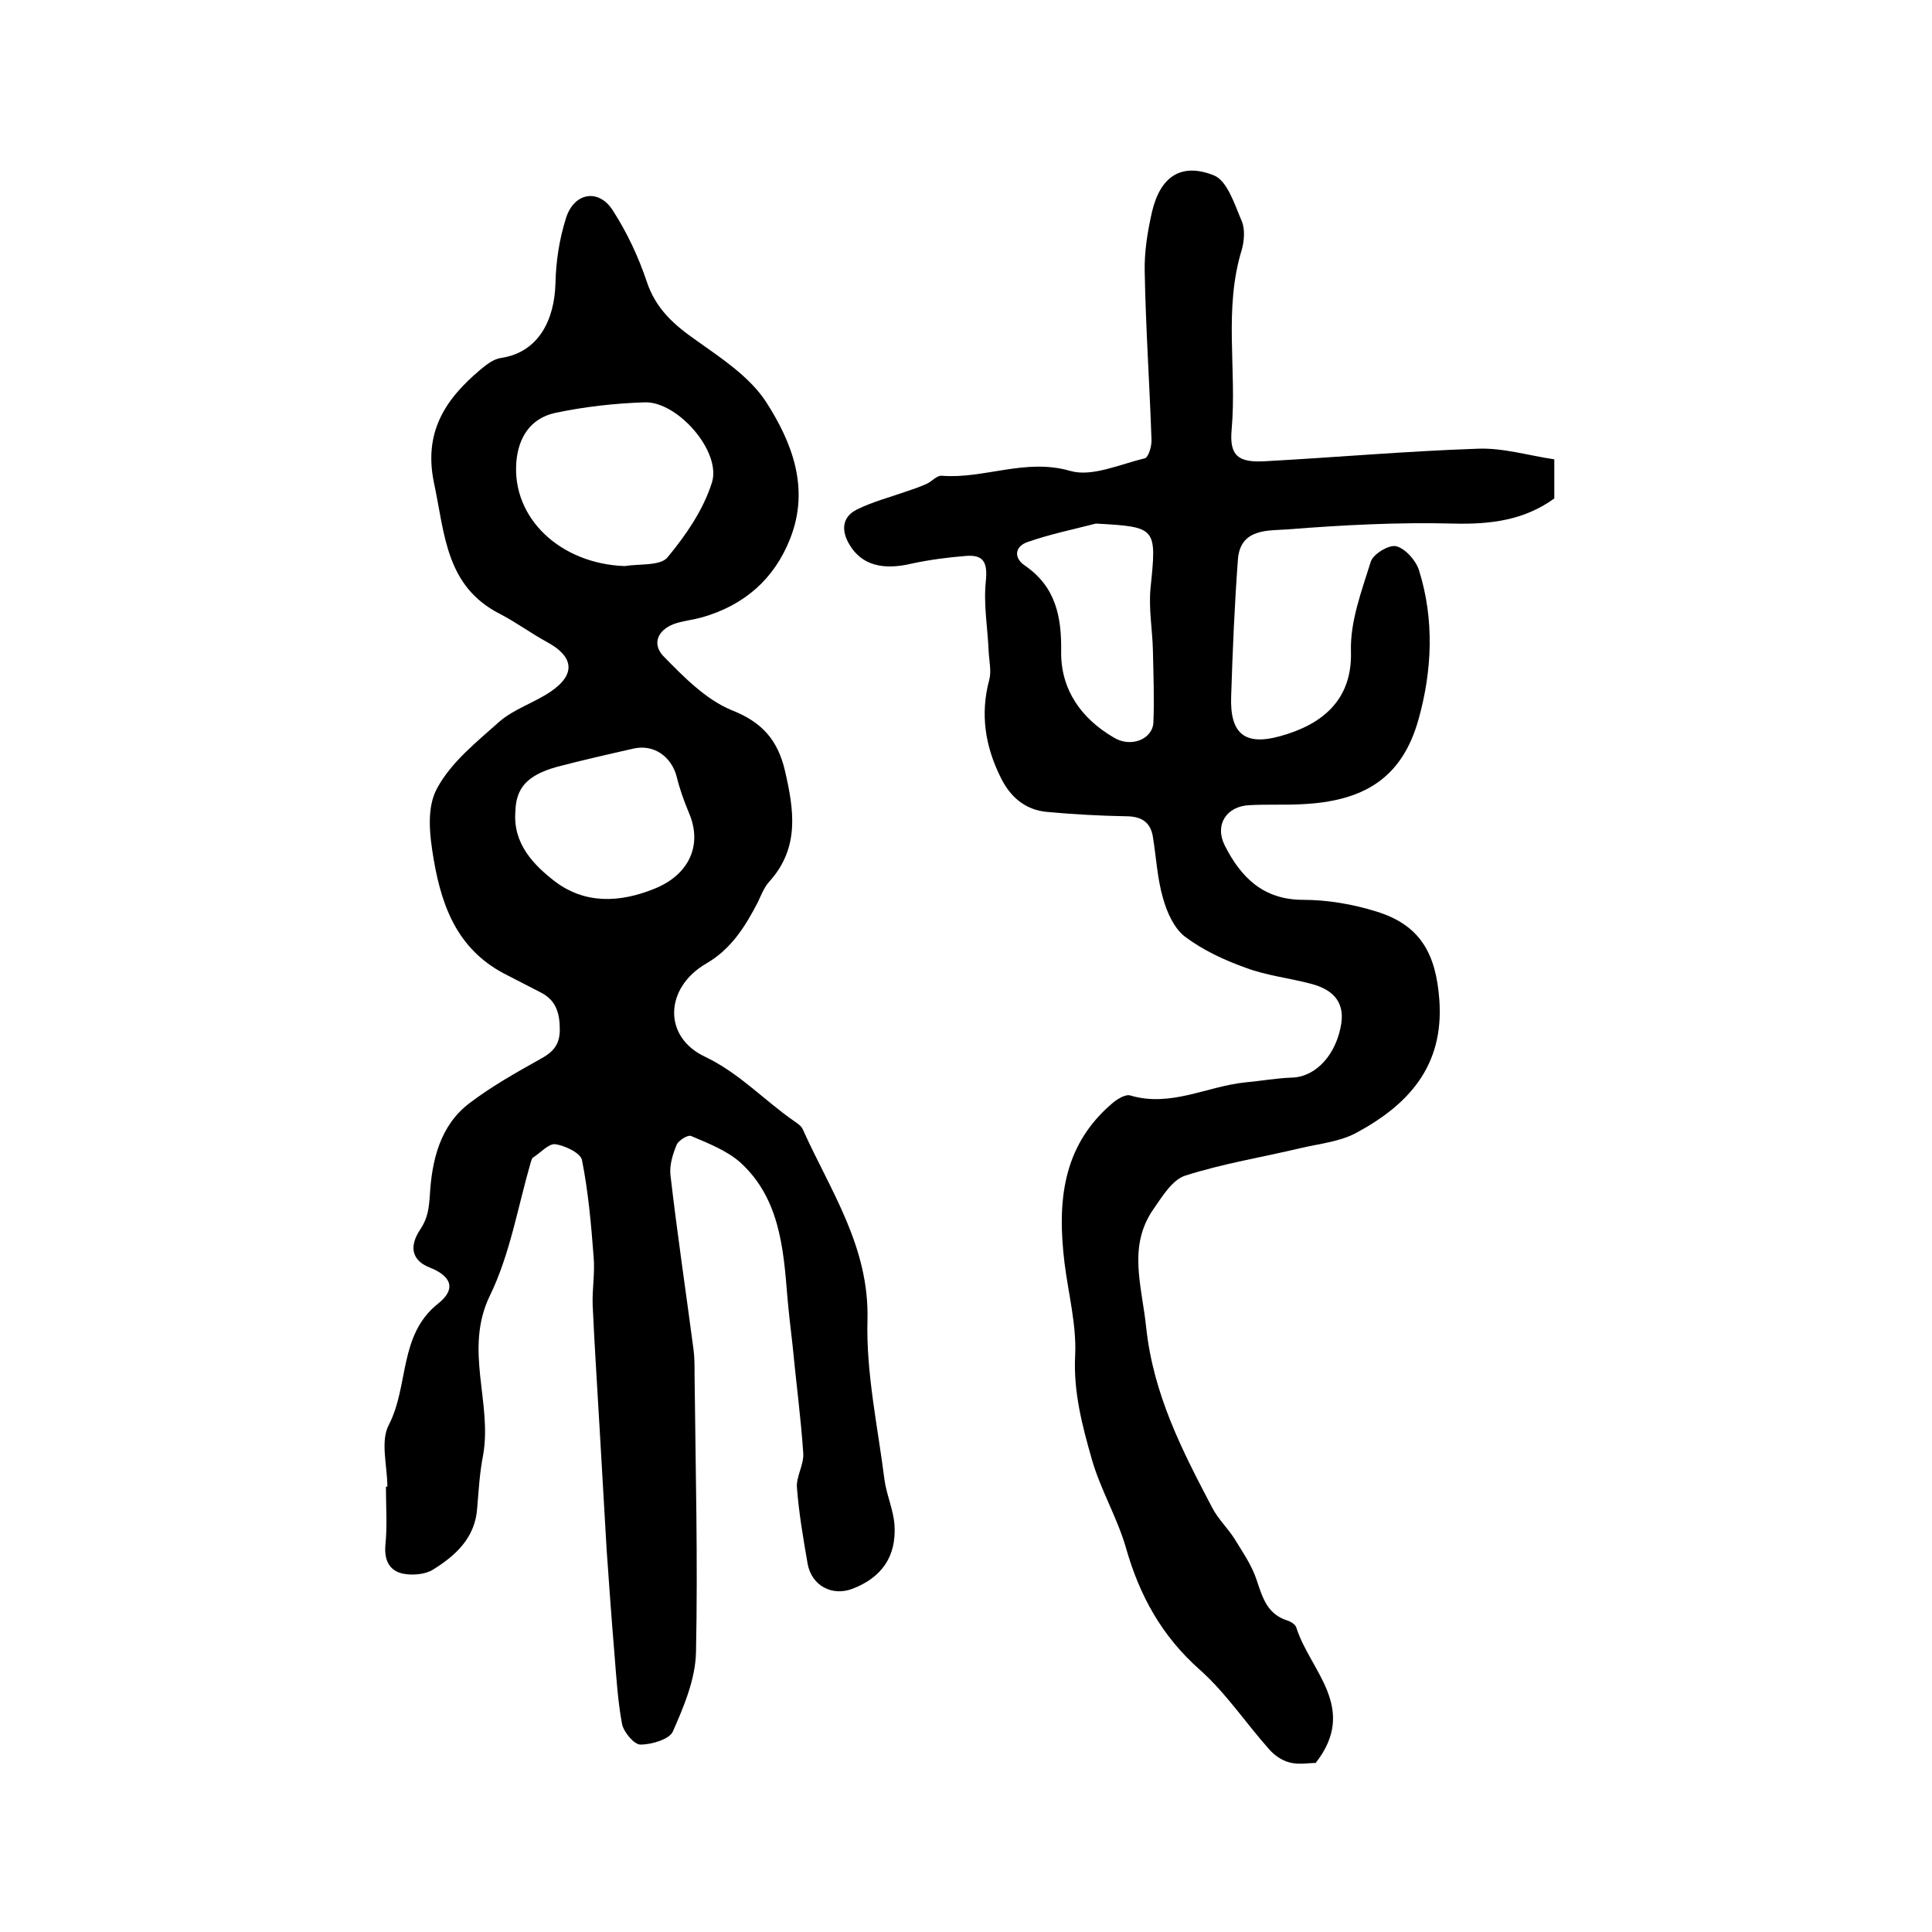
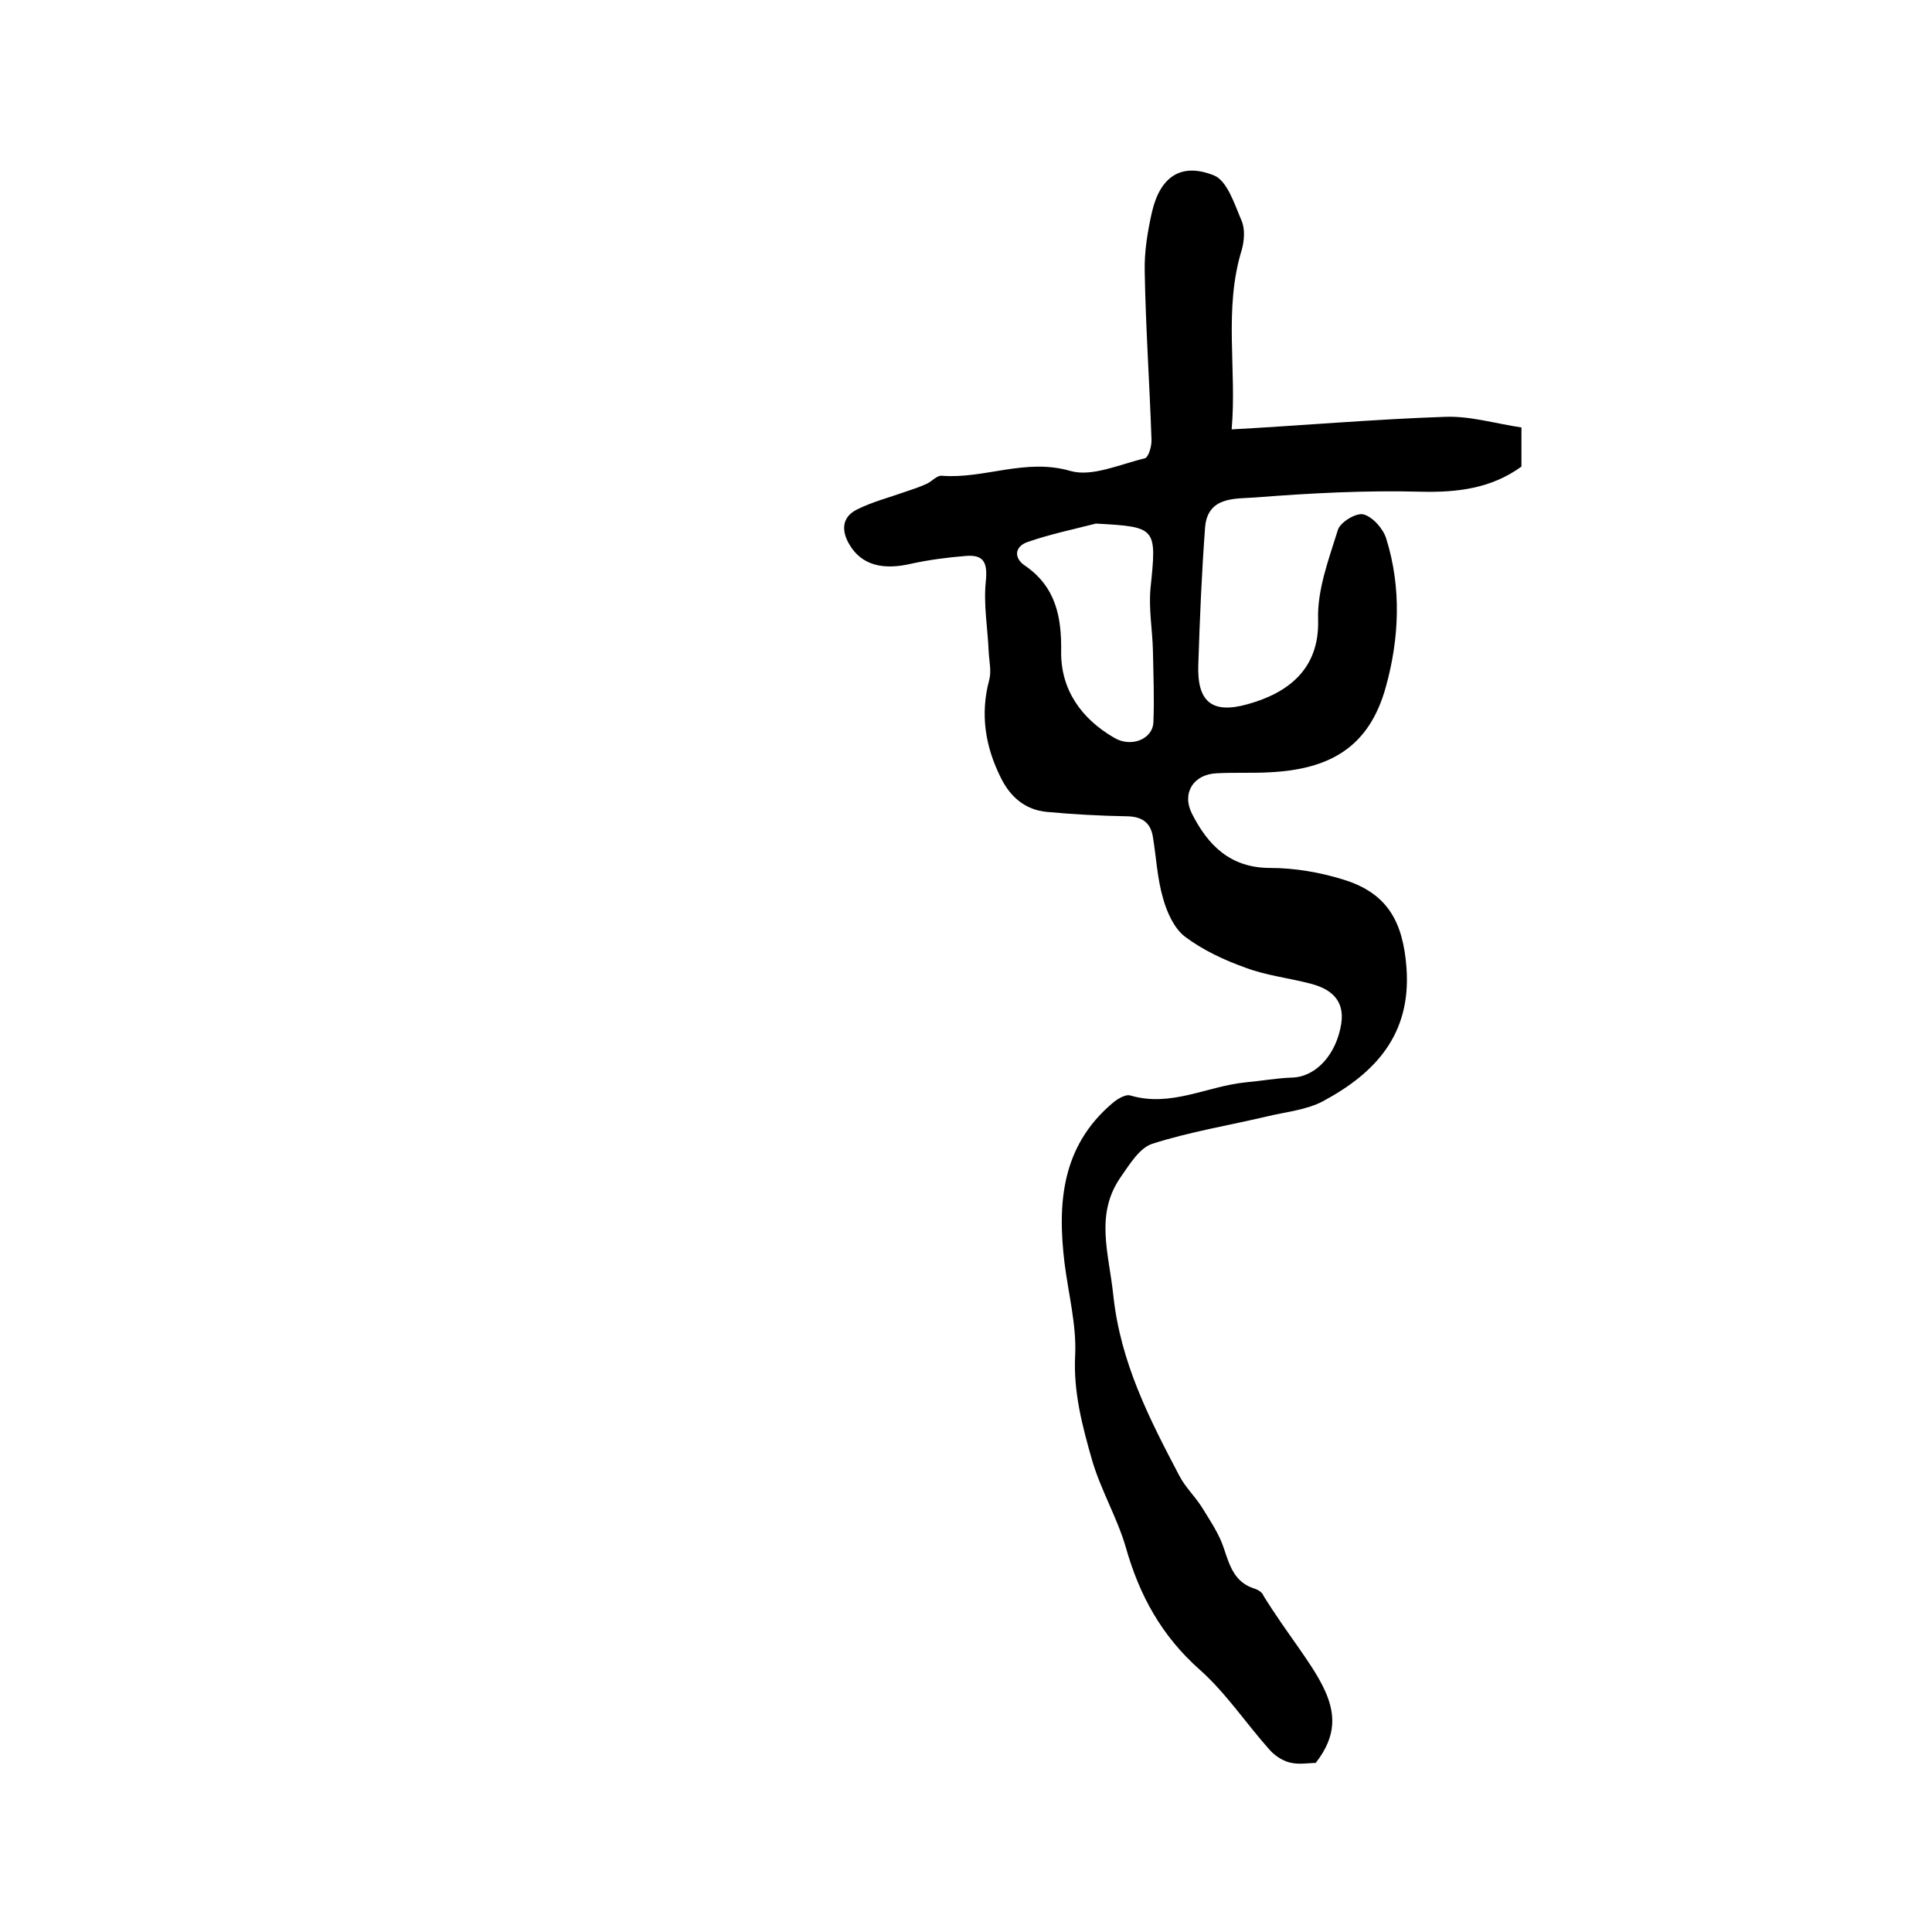
<svg xmlns="http://www.w3.org/2000/svg" version="1.1" id="图层_1" x="0px" y="0px" viewBox="0 0 400 400" style="enable-background:new 0 0 400 400;" xml:space="preserve">
  <style type="text/css">
	.st0{fill:#FFFFFF;}
</style>
  <g>
-     <path d="M80.2,307.8c0-4.3-1.5-9.4,0.3-12.8c4.2-8.1,2-18.6,10.2-25.1c3.8-3,2.8-5.7-1.8-7.5c-3.5-1.4-4.4-4.2-1.8-8   c1.5-2.3,1.7-4.3,1.9-7c0.4-7.1,2.1-14.4,8.2-19c4.6-3.5,9.6-6.3,14.6-9.1c2.6-1.4,4.1-2.9,4.1-6.1c0-3.5-0.8-6.2-4.1-7.8   c-2.2-1.1-4.4-2.3-6.6-3.4c-10-4.9-13.6-13.5-15.4-24c-0.9-5.3-1.5-10.8,0.7-14.8c2.9-5.4,8.2-9.6,12.9-13.8   c3-2.6,7.2-3.9,10.6-6.2c5.3-3.6,4.8-7.3-0.8-10.3c-3.3-1.8-6.4-4.1-9.7-5.8c-11.2-5.7-11.4-16.5-13.6-26.9   c-2.3-10.6,2.2-17.5,9.6-23.7c1.2-1,2.7-2.2,4.3-2.4c7.8-1.2,11-8,11.2-15.4c0.1-4.6,0.8-9.2,2.2-13.6c1.7-5.3,6.8-6.1,9.7-1.5   c2.9,4.5,5.3,9.6,7,14.7c1.9,5.7,5.7,9,10.3,12.2c5.2,3.7,11,7.5,14.4,12.7c5.4,8.4,9.1,17.9,5,28.3c-3.3,8.4-9.5,13.8-18.2,16.3   c-1.8,0.5-3.6,0.7-5.3,1.2c-3.7,1.1-5.3,4.1-2.8,6.8c4.2,4.3,8.8,9,14.1,11.2c6.4,2.5,9.6,6.2,11.1,12.5c1.9,8.2,3.1,16-3.2,23   c-1.1,1.2-1.7,2.8-2.4,4.3c-2.6,5-5.5,9.7-10.7,12.7c-8.6,5-9,15.2-0.2,19.3c7.1,3.4,12.2,9,18.4,13.3c0.7,0.5,1.5,1,1.8,1.7   c5.7,12.7,13.8,24.3,13.4,39.5c-0.3,10.9,2.1,21.9,3.5,32.9c0.4,3.2,1.9,6.4,2.1,9.6c0.4,6.5-2.7,10.8-8.6,13.1   c-4.3,1.7-8.6-0.6-9.4-5.2c-0.9-5.2-1.8-10.4-2.2-15.7c-0.2-2.3,1.5-4.8,1.3-7.2c-0.5-7.4-1.5-14.8-2.2-22.2   c-0.4-3.4-0.8-6.9-1.1-10.3c-0.8-10.1-1.7-20.3-9.7-27.6c-2.8-2.5-6.7-4-10.2-5.5c-0.7-0.3-2.6,0.9-3,1.8c-0.8,1.9-1.5,4.2-1.3,6.2   c1.4,12.1,3.2,24.2,4.8,36.3c0.2,1.6,0.2,3.3,0.2,5c0.2,19.2,0.7,38.3,0.3,57.5c-0.1,5.6-2.5,11.3-4.8,16.5   c-0.7,1.6-4.4,2.7-6.7,2.7c-1.3,0-3.4-2.5-3.8-4.2c-0.9-4.8-1.2-9.8-1.6-14.8c-0.6-7.1-1.1-14.2-1.6-21.3   c-0.5-8.1-0.9-16.1-1.4-24.2c-0.5-8.9-1.1-17.7-1.5-26.6c-0.1-3.3,0.5-6.6,0.2-9.9c-0.5-6.7-1.1-13.4-2.4-20   c-0.3-1.5-3.5-3-5.5-3.3c-1.4-0.2-3.1,1.8-4.7,2.8c-0.2,0.2-0.3,0.6-0.4,0.9c-2.7,9.3-4.3,19.1-8.5,27.7   c-5.4,11.2,0.6,22.2-1.4,33.1c-0.7,3.6-0.9,7.2-1.2,10.8c-0.4,6.2-4.5,9.9-9.2,12.8c-1.6,1-4.3,1.2-6.2,0.8c-2.8-0.6-3.9-2.8-3.6-6   c0.4-4,0.1-8,0.1-12C80.1,307.8,80.1,307.8,80.2,307.8z M129.3,117.2c3.1-0.5,7.4,0,8.9-1.8c3.8-4.6,7.4-9.8,9.2-15.5   c2-6.4-7.1-16.8-13.9-16.6c-6.2,0.2-12.5,0.9-18.6,2.2c-5,1.1-7.6,5-8,10.2C106,107.3,116,116.7,129.3,117.2z M106.7,168.1   c-0.5,6.6,3.8,11,8.2,14.4c6.1,4.6,13.2,4.5,20.6,1.5c7-2.8,10.1-8.9,7.1-15.8c-1-2.4-1.9-4.9-2.5-7.4c-1.1-4.2-4.8-6.8-9-5.8   c-5.3,1.2-10.6,2.4-15.9,3.8C109.2,160.5,106.8,163.1,106.7,168.1z" />
-     <path d="M272.4,365c-1.5,0-3.5,0.4-5.4-0.1c-1.6-0.4-3.2-1.5-4.3-2.8c-4.8-5.4-8.9-11.6-14.3-16.4c-7.9-7-12.5-15.4-15.3-25.3   c-1.8-6.2-5.2-11.9-7-18.1c-2-7-3.9-14.1-3.5-21.7c0.3-6.3-1.4-12.7-2.2-19.1c-1.5-12.4-0.6-24.1,9.8-33c1-0.9,2.8-2,3.8-1.7   c8.4,2.5,15.9-1.9,23.8-2.7c3.3-0.3,6.5-0.9,9.8-1c4.9-0.2,9.1-4.8,10.1-11.2c0.7-4.8-2.1-7.1-6.2-8.2c-4.5-1.2-9.2-1.7-13.5-3.3   c-4.5-1.6-9-3.7-12.7-6.5c-2.2-1.7-3.7-5-4.5-7.9c-1.2-4.1-1.4-8.4-2.1-12.7c-0.5-3.2-2.5-4.3-5.6-4.3c-5.4-0.1-10.9-0.4-16.3-0.9   c-4.6-0.4-7.7-3.2-9.6-7.1c-3.2-6.4-4.3-13.1-2.4-20.2c0.5-1.8,0-3.9-0.1-5.8c-0.2-4.9-1.1-9.8-0.6-14.6c0.4-3.9-0.4-5.6-4.1-5.3   c-3.8,0.3-7.6,0.8-11.3,1.6c-5.9,1.4-10.3,0.3-12.8-3.9c-1.7-2.8-1.7-5.7,1.5-7.3c3.2-1.6,6.7-2.5,10.1-3.7c1.5-0.5,3-1,4.5-1.7   c1-0.5,2-1.7,3-1.6c8.8,0.7,17.3-3.7,26.6-1c4.5,1.3,10.3-1.4,15.4-2.6c0.8-0.2,1.5-2.6,1.4-4c-0.4-11.6-1.2-23.2-1.4-34.7   c-0.1-4.1,0.6-8.3,1.5-12.3c1.7-7.3,6-10.3,12.8-7.6c2.8,1.1,4.3,6,5.8,9.5c0.7,1.7,0.5,4.1,0,5.9c-3.8,12.3-1,24.8-2.1,37.2   c-0.5,5.4,1.3,6.9,6.8,6.6c14.7-0.8,29.4-2.1,44.2-2.6c5.2-0.2,10.4,1.4,15.8,2.2c0,3.1,0,5.5,0,8.1c-6.2,4.5-13.2,5.4-20.9,5.2   c-11.4-0.3-22.9,0.3-34.3,1.2c-3.9,0.3-9.8-0.3-10.3,6.2c-0.7,9.4-1.1,18.9-1.4,28.3c-0.3,7.7,2.7,10.4,10.2,8.3   c8.3-2.3,14.9-7.2,14.6-17.5c-0.2-6.2,2.2-12.5,4.1-18.6c0.5-1.6,3.8-3.6,5.3-3.2c1.9,0.5,4.1,3,4.7,5c3.2,10.2,2.7,20.8-0.1,30.8   c-3.5,12.6-11.8,17-24.1,17.6c-3.6,0.2-7.3,0-10.9,0.2c-4.8,0.2-7.3,4.1-5.1,8.4c3.3,6.5,7.9,11.2,16.2,11.2c5,0,10.3,0.9,15.1,2.4   c9.2,2.8,12.4,8.8,13.1,18.3c1,13.8-6.5,21.8-17.3,27.6c-3.4,1.8-7.6,2.2-11.4,3.1c-8,1.9-16.1,3.2-23.9,5.7   c-2.6,0.8-4.7,4.2-6.5,6.8c-5.5,7.8-2.5,15.9-1.6,24.6c1.5,14,7.5,25.6,13.7,37.4c1.2,2.3,3.2,4.2,4.6,6.4c1.7,2.8,3.6,5.5,4.6,8.6   c1.2,3.6,2.2,7,6.3,8.3c0.7,0.2,1.7,0.8,1.9,1.5C271.2,345.9,281.3,353.6,272.4,365z M226.9,108.4c-4.7,1.2-9.5,2.2-14.1,3.8   c-2.7,0.9-3,3.3-0.6,4.9c6.4,4.4,7.6,10.6,7.5,17.8c-0.1,7.9,4.2,13.9,10.9,17.8c3.6,2.2,8.1,0.3,8.2-3.2c0.2-4.9,0-9.8-0.1-14.8   c-0.1-4.3-0.9-8.6-0.5-12.9C239.5,109.2,239.5,109.1,226.9,108.4z" />
+     <path d="M272.4,365c-1.5,0-3.5,0.4-5.4-0.1c-1.6-0.4-3.2-1.5-4.3-2.8c-4.8-5.4-8.9-11.6-14.3-16.4c-7.9-7-12.5-15.4-15.3-25.3   c-1.8-6.2-5.2-11.9-7-18.1c-2-7-3.9-14.1-3.5-21.7c0.3-6.3-1.4-12.7-2.2-19.1c-1.5-12.4-0.6-24.1,9.8-33c1-0.9,2.8-2,3.8-1.7   c8.4,2.5,15.9-1.9,23.8-2.7c3.3-0.3,6.5-0.9,9.8-1c4.9-0.2,9.1-4.8,10.1-11.2c0.7-4.8-2.1-7.1-6.2-8.2c-4.5-1.2-9.2-1.7-13.5-3.3   c-4.5-1.6-9-3.7-12.7-6.5c-2.2-1.7-3.7-5-4.5-7.9c-1.2-4.1-1.4-8.4-2.1-12.7c-0.5-3.2-2.5-4.3-5.6-4.3c-5.4-0.1-10.9-0.4-16.3-0.9   c-4.6-0.4-7.7-3.2-9.6-7.1c-3.2-6.4-4.3-13.1-2.4-20.2c0.5-1.8,0-3.9-0.1-5.8c-0.2-4.9-1.1-9.8-0.6-14.6c0.4-3.9-0.4-5.6-4.1-5.3   c-3.8,0.3-7.6,0.8-11.3,1.6c-5.9,1.4-10.3,0.3-12.8-3.9c-1.7-2.8-1.7-5.7,1.5-7.3c3.2-1.6,6.7-2.5,10.1-3.7c1.5-0.5,3-1,4.5-1.7   c1-0.5,2-1.7,3-1.6c8.8,0.7,17.3-3.7,26.6-1c4.5,1.3,10.3-1.4,15.4-2.6c0.8-0.2,1.5-2.6,1.4-4c-0.4-11.6-1.2-23.2-1.4-34.7   c-0.1-4.1,0.6-8.3,1.5-12.3c1.7-7.3,6-10.3,12.8-7.6c2.8,1.1,4.3,6,5.8,9.5c0.7,1.7,0.5,4.1,0,5.9c-3.8,12.3-1,24.8-2.1,37.2   c14.7-0.8,29.4-2.1,44.2-2.6c5.2-0.2,10.4,1.4,15.8,2.2c0,3.1,0,5.5,0,8.1c-6.2,4.5-13.2,5.4-20.9,5.2   c-11.4-0.3-22.9,0.3-34.3,1.2c-3.9,0.3-9.8-0.3-10.3,6.2c-0.7,9.4-1.1,18.9-1.4,28.3c-0.3,7.7,2.7,10.4,10.2,8.3   c8.3-2.3,14.9-7.2,14.6-17.5c-0.2-6.2,2.2-12.5,4.1-18.6c0.5-1.6,3.8-3.6,5.3-3.2c1.9,0.5,4.1,3,4.7,5c3.2,10.2,2.7,20.8-0.1,30.8   c-3.5,12.6-11.8,17-24.1,17.6c-3.6,0.2-7.3,0-10.9,0.2c-4.8,0.2-7.3,4.1-5.1,8.4c3.3,6.5,7.9,11.2,16.2,11.2c5,0,10.3,0.9,15.1,2.4   c9.2,2.8,12.4,8.8,13.1,18.3c1,13.8-6.5,21.8-17.3,27.6c-3.4,1.8-7.6,2.2-11.4,3.1c-8,1.9-16.1,3.2-23.9,5.7   c-2.6,0.8-4.7,4.2-6.5,6.8c-5.5,7.8-2.5,15.9-1.6,24.6c1.5,14,7.5,25.6,13.7,37.4c1.2,2.3,3.2,4.2,4.6,6.4c1.7,2.8,3.6,5.5,4.6,8.6   c1.2,3.6,2.2,7,6.3,8.3c0.7,0.2,1.7,0.8,1.9,1.5C271.2,345.9,281.3,353.6,272.4,365z M226.9,108.4c-4.7,1.2-9.5,2.2-14.1,3.8   c-2.7,0.9-3,3.3-0.6,4.9c6.4,4.4,7.6,10.6,7.5,17.8c-0.1,7.9,4.2,13.9,10.9,17.8c3.6,2.2,8.1,0.3,8.2-3.2c0.2-4.9,0-9.8-0.1-14.8   c-0.1-4.3-0.9-8.6-0.5-12.9C239.5,109.2,239.5,109.1,226.9,108.4z" />
  </g>
</svg>